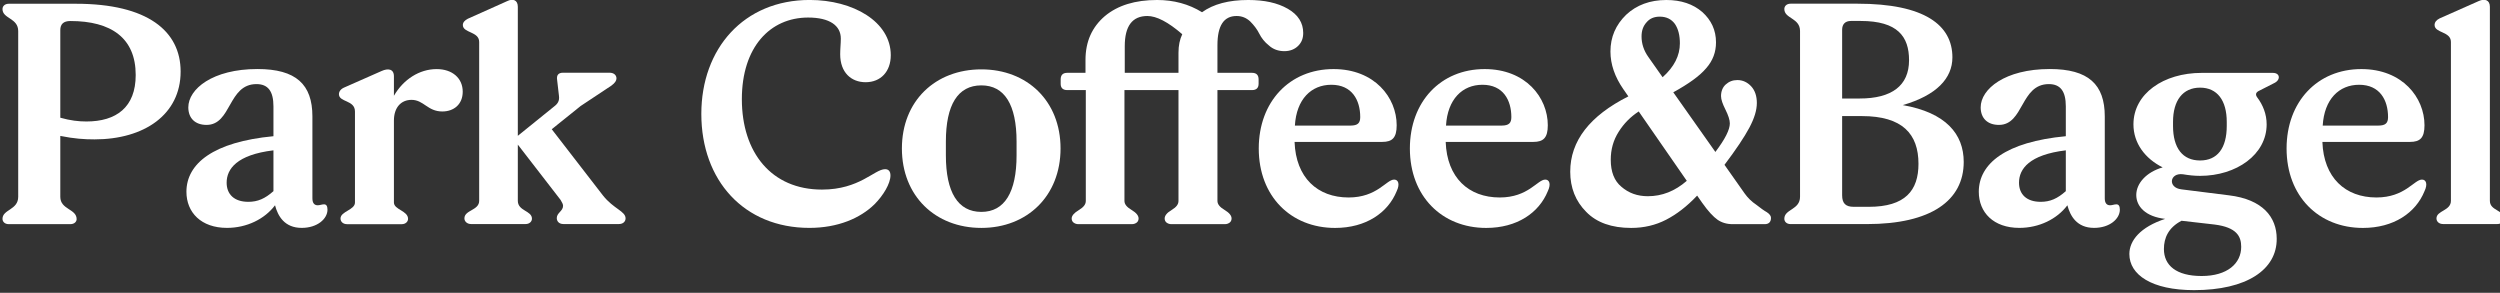
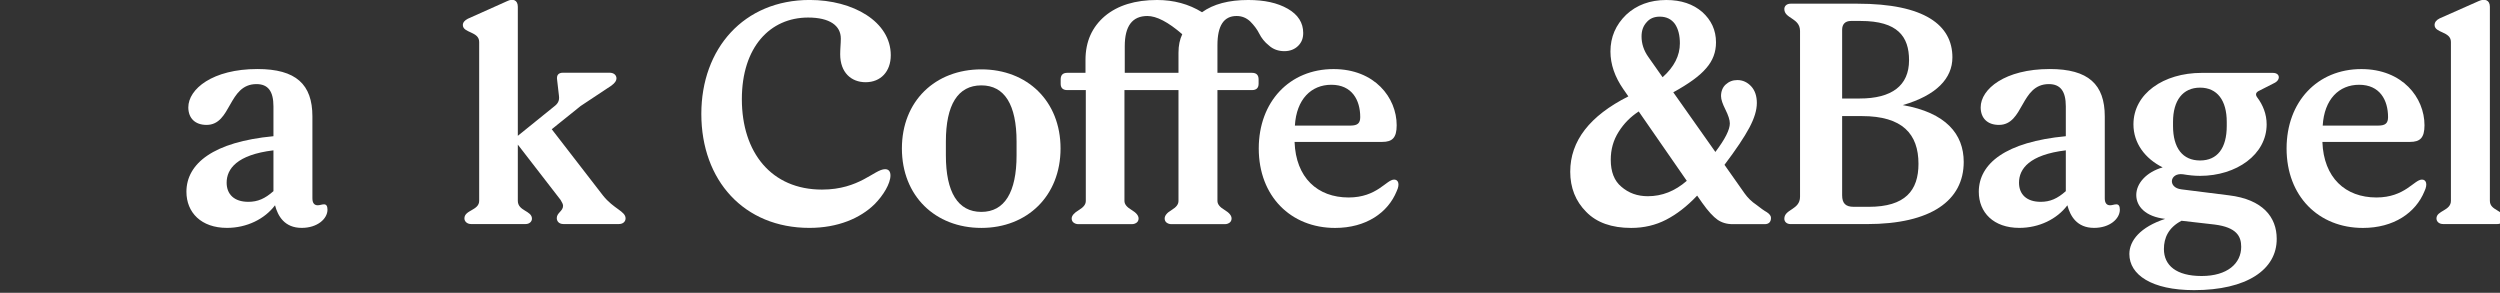
<svg xmlns="http://www.w3.org/2000/svg" width="100%" height="100%" viewBox="0 0 683 80" version="1.1" xml:space="preserve" style="fill-rule:evenodd;clip-rule:evenodd;stroke-linejoin:round;stroke-miterlimit:2;">
  <rect x="0" y="0" width="683" height="80" fill="#333333" stroke="none" />
  <g transform="matrix(1,0,0,1,-2307.5,-844.328)">
    <g transform="matrix(0.949,0,0,2.94,1966,500)">
      <g transform="matrix(1.578,0,0,0.509,-4459.27,47.386)">
        <g transform="matrix(0.456,0,0,0.456,3078.7,164.91)">
-           <path d="M0,-31.174C0,-46.005 -9.804,-52.792 -26.143,-52.792C-28.909,-52.792 -30.166,-51.535 -30.166,-49.148L-30.166,-14.08C-26.143,-12.949 -22.875,-12.571 -19.734,-12.571C-7.793,-12.571 0,-18.227 0,-31.174M17.974,-32.556C17.974,-15.336 3.394,-5.407 -16.465,-5.407C-20.488,-5.407 -24.51,-5.658 -30.166,-6.79L-30.166,17.595C-30.166,22.748 -23.63,22.37 -23.63,26.519C-23.63,27.524 -24.51,28.531 -26.143,28.531L-50.779,28.531C-52.412,28.531 -53.292,27.524 -53.292,26.393C-53.292,22.622 -47.009,22.875 -47.009,17.595L-47.009,-48.77C-47.009,-54.049 -53.292,-53.672 -53.292,-57.568C-53.292,-58.7 -52.412,-59.705 -50.779,-59.705L-23.881,-59.705C4.776,-59.705 17.974,-48.77 17.974,-32.556" style="fill:white;fill-rule:nonzero;" />
-         </g>
+           </g>
        <g transform="matrix(0.456,0,0,0.456,3103.83,156.307)">
          <path d="M0,34.186L0,17.846C-14.58,19.606 -18.728,25.262 -18.728,30.793C-18.728,35.443 -15.711,38.46 -10.055,38.46C-6.285,38.46 -3.394,37.202 0,34.186M-34.816,34.438C-34.816,23.125 -24.007,14.453 0,12.19L0,0.249C0,-5.783 -2.138,-8.674 -6.787,-8.674C-18.225,-8.674 -16.717,7.665 -26.772,7.665C-31.297,7.665 -34.062,5.026 -34.062,0.627C-34.062,-6.663 -24.383,-14.707 -6.41,-14.707C9.05,-14.707 15.585,-8.548 15.585,4.271L15.585,37.077C15.585,39.087 16.466,39.842 17.723,39.842C18.603,39.842 19.357,39.465 20.236,39.465C21.116,39.465 21.619,40.093 21.619,41.603C21.619,45.247 17.596,48.893 11.313,48.893C4.399,48.893 1.76,44.116 0.629,39.842C-3.52,45.372 -10.683,48.893 -18.602,48.893C-28.908,48.893 -34.816,42.733 -34.816,34.438" style="fill:white;fill-rule:nonzero;" />
        </g>
        <g transform="matrix(0.456,0,0,0.456,3138.36,173.627)">
-           <path d="M0,-43.613C0,-38.586 -3.52,-35.696 -8.17,-35.696C-14.077,-35.696 -15.585,-40.346 -20.488,-40.346C-24.635,-40.346 -27.526,-37.328 -27.526,-32.05L-27.526,0.756C-27.526,3.647 -21.87,4.023 -21.87,7.291C-21.87,8.423 -22.875,9.428 -24.384,9.428L-46.254,9.428C-47.889,9.428 -48.894,8.423 -48.894,7.165C-48.894,4.274 -43.112,3.772 -43.112,0.756L-43.112,-35.696C-43.112,-40.346 -49.523,-39.34 -49.523,-42.608C-49.523,-43.613 -48.894,-44.618 -47.512,-45.247L-32.429,-51.909C-29.915,-53.041 -27.526,-52.788 -27.526,-49.772L-27.526,-41.98C-23.755,-48.515 -17.345,-52.663 -10.433,-52.663C-4.148,-52.663 0,-49.018 0,-43.613" style="fill:white;fill-rule:nonzero;" />
-         </g>
+           </g>
        <g transform="matrix(0.456,0,0,0.456,3168.07,137.723)">
          <path d="M0,85.845C0,87.101 -1.005,88.108 -2.638,88.108L-24.886,88.108C-26.646,88.108 -27.526,86.976 -27.526,85.72C-27.526,83.583 -25.012,82.954 -25.012,80.817C-25.012,80.189 -25.388,79.436 -26.017,78.429L-43.111,56.308L-43.111,78.806C-43.111,82.954 -37.456,82.702 -37.456,85.97C-37.456,87.101 -38.461,88.108 -39.968,88.108L-61.84,88.108C-63.347,88.108 -64.479,87.101 -64.479,85.845C-64.479,82.452 -58.571,82.702 -58.571,78.806L-58.571,15.207C-58.571,10.933 -65.107,11.688 -65.107,8.42C-65.107,7.414 -64.353,6.534 -63.096,5.907L-47.385,-1.133C-45.122,-2.263 -43.111,-1.635 -43.111,1.131L-43.111,52.789L-28.657,41.099C-27.149,39.968 -26.394,38.837 -26.646,36.825L-27.4,30.29C-27.651,28.53 -26.897,27.525 -25.012,27.525L-6.41,27.525C-4.649,27.525 -3.644,28.53 -3.644,29.787C-3.644,30.667 -4.148,31.546 -5.656,32.678L-17.973,40.848L-29.537,50.149L-9.05,76.67C-4.776,82.074 0,82.954 0,85.845" style="fill:white;fill-rule:nonzero;" />
        </g>
        <g transform="matrix(0.456,0,0,0.456,3181.89,157.797)">
          <path d="M0,0.001C0,-26.143 16.969,-45.625 43.363,-45.625C60.708,-45.625 75.792,-36.952 75.792,-23.503C75.792,-16.968 71.769,-12.694 65.736,-12.694C59.955,-12.694 55.554,-16.591 55.554,-23.88C55.554,-26.143 55.807,-28.154 55.807,-30.165C55.807,-35.318 51.407,-38.587 42.735,-38.587C27.526,-38.587 16.213,-26.771 16.213,-5.906C16.213,15.461 28.029,30.292 48.266,30.292C63.348,30.292 69.256,22.122 73.528,22.122C74.912,22.122 75.666,23.002 75.666,24.635C75.666,27.903 72.775,32.68 69.256,36.2C63.599,41.729 54.676,45.626 43.237,45.626C17.094,45.626 0,26.647 0,0.001" style="fill:white;fill-rule:nonzero;" />
        </g>
        <g transform="matrix(0.456,0,0,0.456,3239.4,162.903)">
          <path d="M0,5.402L0,-0.128C0,-14.834 -4.777,-22.627 -14.077,-22.627C-23.503,-22.627 -28.28,-14.834 -28.28,-0.128L-28.28,5.402C-28.28,20.109 -23.503,28.027 -14.077,28.027C-4.777,28.027 0,20.109 0,5.402M-45.876,2.637C-45.876,-16.343 -32.554,-29.036 -14.077,-29.036C4.274,-29.036 17.596,-16.343 17.596,2.637C17.596,21.616 4.274,34.438 -14.077,34.438C-32.554,34.438 -45.876,21.616 -45.876,2.637" style="fill:white;fill-rule:nonzero;" />
        </g>
        <g transform="matrix(0.456,0,0,0.456,3268.94,164.623)">
          <path d="M0,-31.423L0,-39.467C0,-42.358 0.502,-44.747 1.509,-46.882C-4.148,-51.785 -8.798,-54.173 -12.444,-54.173C-18.476,-54.173 -21.494,-50.151 -21.494,-42.106L-21.494,-31.423L0,-31.423ZM-47.134,-28.783C-47.134,-30.543 -46.254,-31.423 -44.495,-31.423L-37.205,-31.423L-37.205,-36.577C-37.205,-43.991 -34.565,-49.774 -29.413,-54.173C-24.259,-58.447 -17.345,-60.583 -8.546,-60.583C-1.885,-60.583 4.148,-58.949 9.426,-55.682C13.951,-58.949 20.11,-60.583 27.903,-60.583C34.314,-60.583 39.592,-59.452 43.74,-57.064C47.888,-54.676 49.899,-51.408 49.899,-47.386C49.899,-45.249 49.271,-43.615 47.888,-42.233C46.506,-40.85 44.619,-40.095 42.357,-40.095C39.969,-40.095 37.832,-40.85 36.199,-42.358C34.439,-43.74 33.182,-45.375 32.302,-47.134C31.423,-48.894 30.166,-50.528 28.657,-52.036C27.149,-53.419 25.39,-54.173 23.253,-54.173C18.1,-54.173 15.585,-50.276 15.585,-42.484L15.585,-31.423L29.411,-31.423C31.171,-31.423 32.051,-30.543 32.051,-28.783L32.051,-27.024C32.051,-25.391 31.171,-24.511 29.411,-24.511L15.585,-24.511L15.585,19.858C15.585,21.242 16.591,22.372 18.476,23.504C20.362,24.635 21.241,25.765 21.241,26.897C21.241,27.526 20.99,28.154 20.487,28.532C19.985,28.908 19.356,29.16 18.602,29.16L-2.891,29.16C-3.645,29.16 -4.274,28.908 -4.776,28.532C-5.279,28.154 -5.53,27.526 -5.53,26.897C-5.53,25.765 -4.65,24.635 -2.765,23.504C-0.88,22.372 0,21.242 0,19.858L0,-24.511L-21.619,-24.511L-21.619,19.858C-21.619,21.242 -20.614,22.372 -18.729,23.504C-16.842,24.635 -15.963,25.765 -15.963,26.897C-15.963,27.526 -16.214,28.154 -16.717,28.532C-17.22,28.908 -17.849,29.16 -18.603,29.16L-40.095,29.16C-40.85,29.16 -41.479,28.908 -41.98,28.532C-42.484,28.154 -42.735,27.526 -42.735,26.897C-42.735,25.765 -41.729,24.635 -39.844,23.504C-37.958,22.372 -37.079,21.242 -37.079,19.858L-37.079,-24.511L-44.495,-24.511C-46.254,-24.511 -47.134,-25.391 -47.134,-27.024L-47.134,-28.783Z" style="fill:white;fill-rule:nonzero;" />
        </g>
        <g transform="matrix(0.456,0,0,0.456,3300.32,168.294)">
          <path d="M0,-18.352C2.891,-18.352 3.896,-19.357 3.896,-21.745C3.896,-28.533 0.628,-34.692 -7.667,-34.692C-15.712,-34.692 -21.619,-28.909 -22.246,-18.352L0,-18.352ZM-36.702,-9.177C-36.702,-27.904 -24.384,-40.976 -6.787,-40.976C9.678,-40.976 18.477,-29.538 18.477,-18.477C18.477,-13.451 16.717,-11.815 12.694,-11.815L-22.373,-11.815C-21.87,2.514 -13.197,10.432 -0.754,10.432C10.684,10.432 14.329,3.267 17.471,3.267C19.105,3.267 19.859,5.027 18.477,7.918C14.957,16.591 6.159,22.624 -6.159,22.624C-23.882,22.624 -36.702,9.928 -36.702,-9.177" style="fill:white;fill-rule:nonzero;" />
        </g>
        <g transform="matrix(0.456,0,0,0.456,3327.89,168.294)">
-           <path d="M0,-18.352C2.891,-18.352 3.896,-19.357 3.896,-21.745C3.896,-28.533 0.628,-34.692 -7.668,-34.692C-15.712,-34.692 -21.619,-28.909 -22.247,-18.352L0,-18.352ZM-36.701,-9.177C-36.701,-27.904 -24.384,-40.976 -6.788,-40.976C9.678,-40.976 18.477,-29.538 18.477,-18.477C18.477,-13.451 16.717,-11.815 12.693,-11.815L-22.373,-11.815C-21.87,2.514 -13.198,10.432 -0.754,10.432C10.683,10.432 14.329,3.267 17.471,3.267C19.105,3.267 19.859,5.027 18.477,7.918C14.957,16.591 6.159,22.624 -6.159,22.624C-23.882,22.624 -36.701,9.928 -36.701,-9.177" style="fill:white;fill-rule:nonzero;" />
-         </g>
+           </g>
        <g transform="matrix(0.456,0,0,0.456,3354.68,168.178)">
          <path d="M0,-45.498L5.655,-37.454C10.306,-41.602 12.569,-46.127 12.569,-51.03C12.569,-54.171 11.94,-56.811 10.557,-58.822C9.175,-60.707 7.164,-61.712 4.524,-61.712C2.262,-61.712 0.502,-60.958 -0.755,-59.451C-2.138,-57.942 -2.767,-56.057 -2.767,-53.793C-2.767,-50.903 -1.886,-48.139 0,-45.498M-10.81,6.412C-7.919,8.925 -4.399,10.182 -0.252,10.182C5.403,10.182 10.557,8.171 15.333,4.023L-3.896,-23.754C-7.165,-21.617 -9.805,-18.978 -11.94,-15.583C-14.077,-12.191 -15.084,-8.546 -15.084,-4.397C-15.084,0.378 -13.7,4.023 -10.81,6.412M-8.045,-29.787L-10.056,-32.678C-13.449,-37.58 -15.209,-42.607 -15.209,-47.761C-15.209,-53.542 -13.073,-58.445 -8.925,-62.467C-4.777,-66.364 0.628,-68.375 7.164,-68.375C13.071,-68.375 17.848,-66.74 21.492,-63.598C25.139,-60.331 27.022,-56.309 27.022,-51.406C27.022,-47.509 25.766,-44.116 23.126,-41.1C20.486,-37.957 16.087,-34.815 9.93,-31.421L26.771,-7.54C30.669,-12.694 32.554,-16.463 32.554,-18.978C32.554,-20.361 31.925,-22.246 30.793,-24.508C29.662,-26.771 29.033,-28.53 29.033,-29.913C29.033,-31.798 29.662,-33.432 30.92,-34.563C32.176,-35.695 33.685,-36.324 35.57,-36.324C37.706,-36.324 39.592,-35.443 41.101,-33.81C42.608,-32.176 43.362,-29.913 43.362,-27.148C43.362,-24.258 42.358,-20.99 40.346,-17.219C38.335,-13.447 35.066,-8.546 30.416,-2.387L38.461,9.051C39.718,10.812 41.226,12.319 43.111,13.577C44.871,14.958 46.254,15.964 47.385,16.593C48.516,17.346 49.02,18.101 49.02,18.855C49.02,20.489 48.14,21.369 46.505,21.369L33.685,21.369C31.297,21.369 29.285,20.74 27.651,19.609C26.017,18.478 23.881,16.215 21.492,12.822L19.481,9.931C15.333,14.33 11.186,17.473 7.039,19.609C2.891,21.747 -1.76,22.877 -6.914,22.877C-14.706,22.877 -20.739,20.74 -24.888,16.466C-29.16,12.193 -31.298,6.789 -31.298,0.378C-31.298,-11.94 -23.505,-21.995 -8.045,-29.787" style="fill:white;fill-rule:nonzero;" />
        </g>
        <g transform="matrix(0.456,0,0,0.456,3403.94,148.678)">
          <path d="M0,39.969C0,28.029 -6.41,20.864 -22.624,20.864L-30.542,20.864L-30.542,52.537C-30.542,55.806 -29.16,57.189 -25.893,57.189L-19.859,57.189C-5.279,57.189 0,50.652 0,39.969M-30.542,13.825L-23.503,13.825C-10.684,13.825 -3.771,8.673 -3.771,-1.509C-3.771,-10.935 -8.296,-17.22 -23.127,-17.22L-27.023,-17.22C-29.286,-17.22 -30.542,-15.963 -30.542,-13.701L-30.542,13.825ZM18.1,39.215C18.1,54.675 5.028,64.102 -20.612,64.102L-51.156,64.102C-52.79,64.102 -53.67,63.096 -53.67,61.965C-53.67,58.069 -47.386,58.447 -47.386,53.167L-47.386,-13.198C-47.386,-18.477 -53.67,-18.099 -53.67,-21.995C-53.67,-23.127 -52.79,-24.133 -51.156,-24.133L-24.384,-24.133C2.389,-24.133 13.574,-15.586 13.574,-2.64C13.574,5.782 7.164,12.569 -6.284,16.465C10.935,19.481 18.1,28.029 18.1,39.215" style="fill:white;fill-rule:nonzero;" />
        </g>
        <g transform="matrix(0.456,0,0,0.456,3430.82,156.307)">
          <path d="M0,34.186L0,17.846C-14.58,19.606 -18.729,25.262 -18.729,30.793C-18.729,35.443 -15.713,38.46 -10.056,38.46C-6.285,38.46 -3.395,37.202 0,34.186M-34.817,34.438C-34.817,23.125 -24.007,14.453 0,12.19L0,0.249C0,-5.783 -2.137,-8.674 -6.788,-8.674C-18.226,-8.674 -16.718,7.665 -26.773,7.665C-31.297,7.665 -34.063,5.026 -34.063,0.627C-34.063,-6.663 -24.384,-14.707 -6.411,-14.707C9.049,-14.707 15.585,-8.548 15.585,4.271L15.585,37.077C15.585,39.087 16.465,39.842 17.723,39.842C18.602,39.842 19.355,39.465 20.235,39.465C21.115,39.465 21.617,40.093 21.617,41.603C21.617,45.247 17.596,48.893 11.312,48.893C4.397,48.893 1.759,44.116 0.627,39.842C-3.52,45.372 -10.685,48.893 -18.604,48.893C-28.909,48.893 -34.817,42.733 -34.817,34.438" style="fill:white;fill-rule:nonzero;" />
        </g>
        <g transform="matrix(0.456,0,0,0.456,3460.18,181.026)">
          <path d="M0,-47.762C0,-56.309 -3.771,-61.463 -10.683,-61.463C-17.596,-61.463 -21.493,-56.309 -21.493,-47.762L-21.493,-46.129C-21.493,-37.204 -17.596,-32.303 -10.683,-32.303C-3.771,-32.303 0,-37.204 0,-46.129L0,-47.762ZM-4.902,-6.661L-18.1,-8.17C-23.379,-5.405 -25.139,-1.257 -25.139,3.143C-25.139,9.678 -20.235,13.951 -10.055,13.951C0.251,13.951 5.781,8.925 5.781,2.263C5.781,-1.885 4.021,-5.53 -4.902,-6.661M12.191,-57.565C14.455,-54.55 15.962,-50.905 15.962,-46.757C15.962,-34.69 3.896,-26.144 -10.683,-26.144C-13.072,-26.144 -15.209,-26.395 -17.471,-26.772C-22.875,-27.526 -23.755,-21.367 -18.1,-20.739L0.88,-18.352C14.455,-16.717 19.985,-9.552 19.985,-1.005C20.11,11.438 7.918,19.608 -13.072,19.608C-30.04,19.608 -38.964,13.449 -38.964,5.154C-38.964,-0.252 -34.564,-5.656 -24.635,-8.924C-32.554,-9.804 -36.199,-13.951 -36.199,-18.476C-36.199,-23.128 -32.178,-27.652 -25.641,-29.537C-32.68,-33.056 -37.331,-39.215 -37.331,-46.757C-37.331,-59.075 -25.264,-67.37 -10.055,-67.37L18.478,-67.37C21.367,-67.37 21.618,-64.605 19.105,-63.347L12.695,-60.08C11.564,-59.451 11.438,-58.573 12.191,-57.565" style="fill:white;fill-rule:nonzero;" />
        </g>
        <g transform="matrix(0.456,0,0,0.456,3487.83,168.294)">
          <path d="M0,-18.352C2.891,-18.352 3.896,-19.357 3.896,-21.745C3.896,-28.533 0.628,-34.692 -7.668,-34.692C-15.711,-34.692 -21.618,-28.909 -22.247,-18.352L0,-18.352ZM-36.701,-9.177C-36.701,-27.904 -24.385,-40.976 -6.788,-40.976C9.678,-40.976 18.476,-29.538 18.476,-18.477C18.476,-13.451 16.717,-11.815 12.694,-11.815L-22.372,-11.815C-21.87,2.514 -13.198,10.432 -0.755,10.432C10.683,10.432 14.329,3.267 17.471,3.267C19.104,3.267 19.859,5.027 18.476,7.918C14.958,16.591 6.159,22.624 -6.159,22.624C-23.881,22.624 -36.701,9.928 -36.701,-9.177" style="fill:white;fill-rule:nonzero;" />
        </g>
        <g transform="matrix(0.456,0,0,0.456,3498.44,137.723)">
          <path d="M0,85.845C0,82.702 5.782,82.829 5.782,78.806L5.782,15.207C5.782,10.933 -0.754,11.688 -0.754,8.42C-0.754,7.288 0,6.408 1.257,5.78L16.843,-1.133C19.23,-2.263 21.368,-1.635 21.368,1.131L21.368,78.806C21.368,82.829 26.898,82.326 26.898,85.97C26.898,87.101 25.894,88.108 24.385,88.108L2.64,88.108C1.006,88.108 0,87.101 0,85.845" style="fill:white;fill-rule:nonzero;" />
        </g>
      </g>
    </g>
  </g>
</svg>